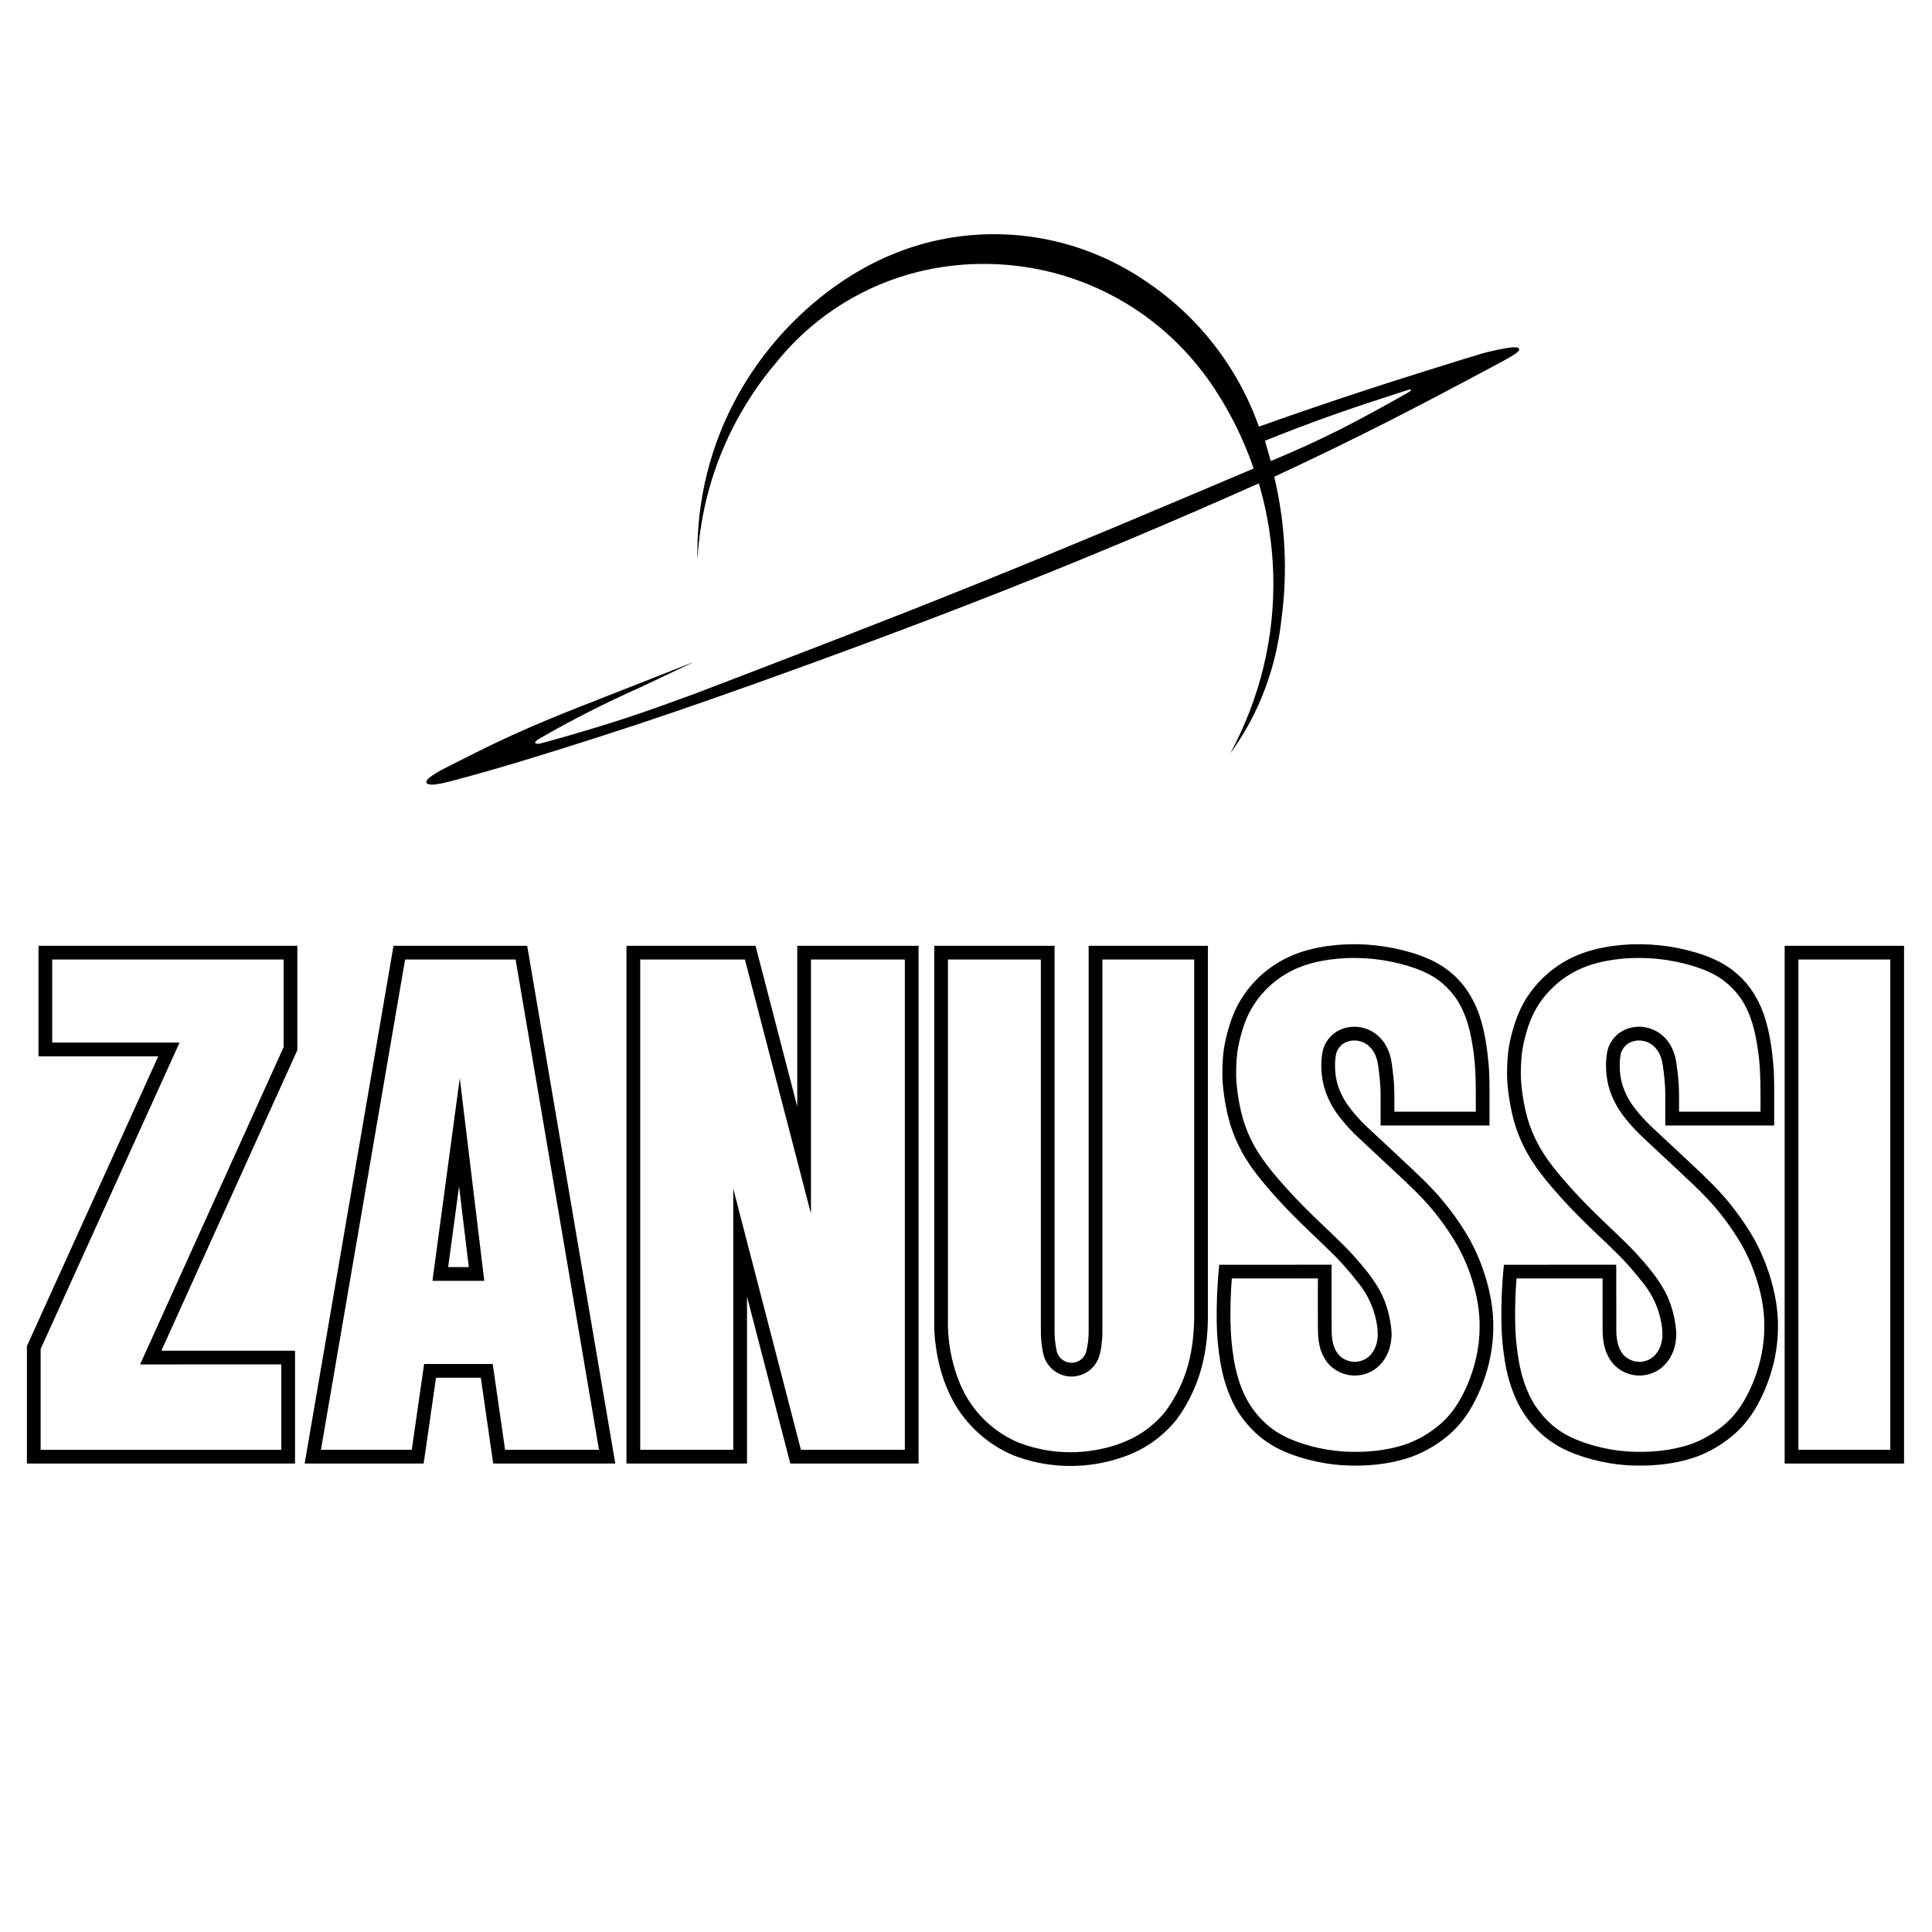
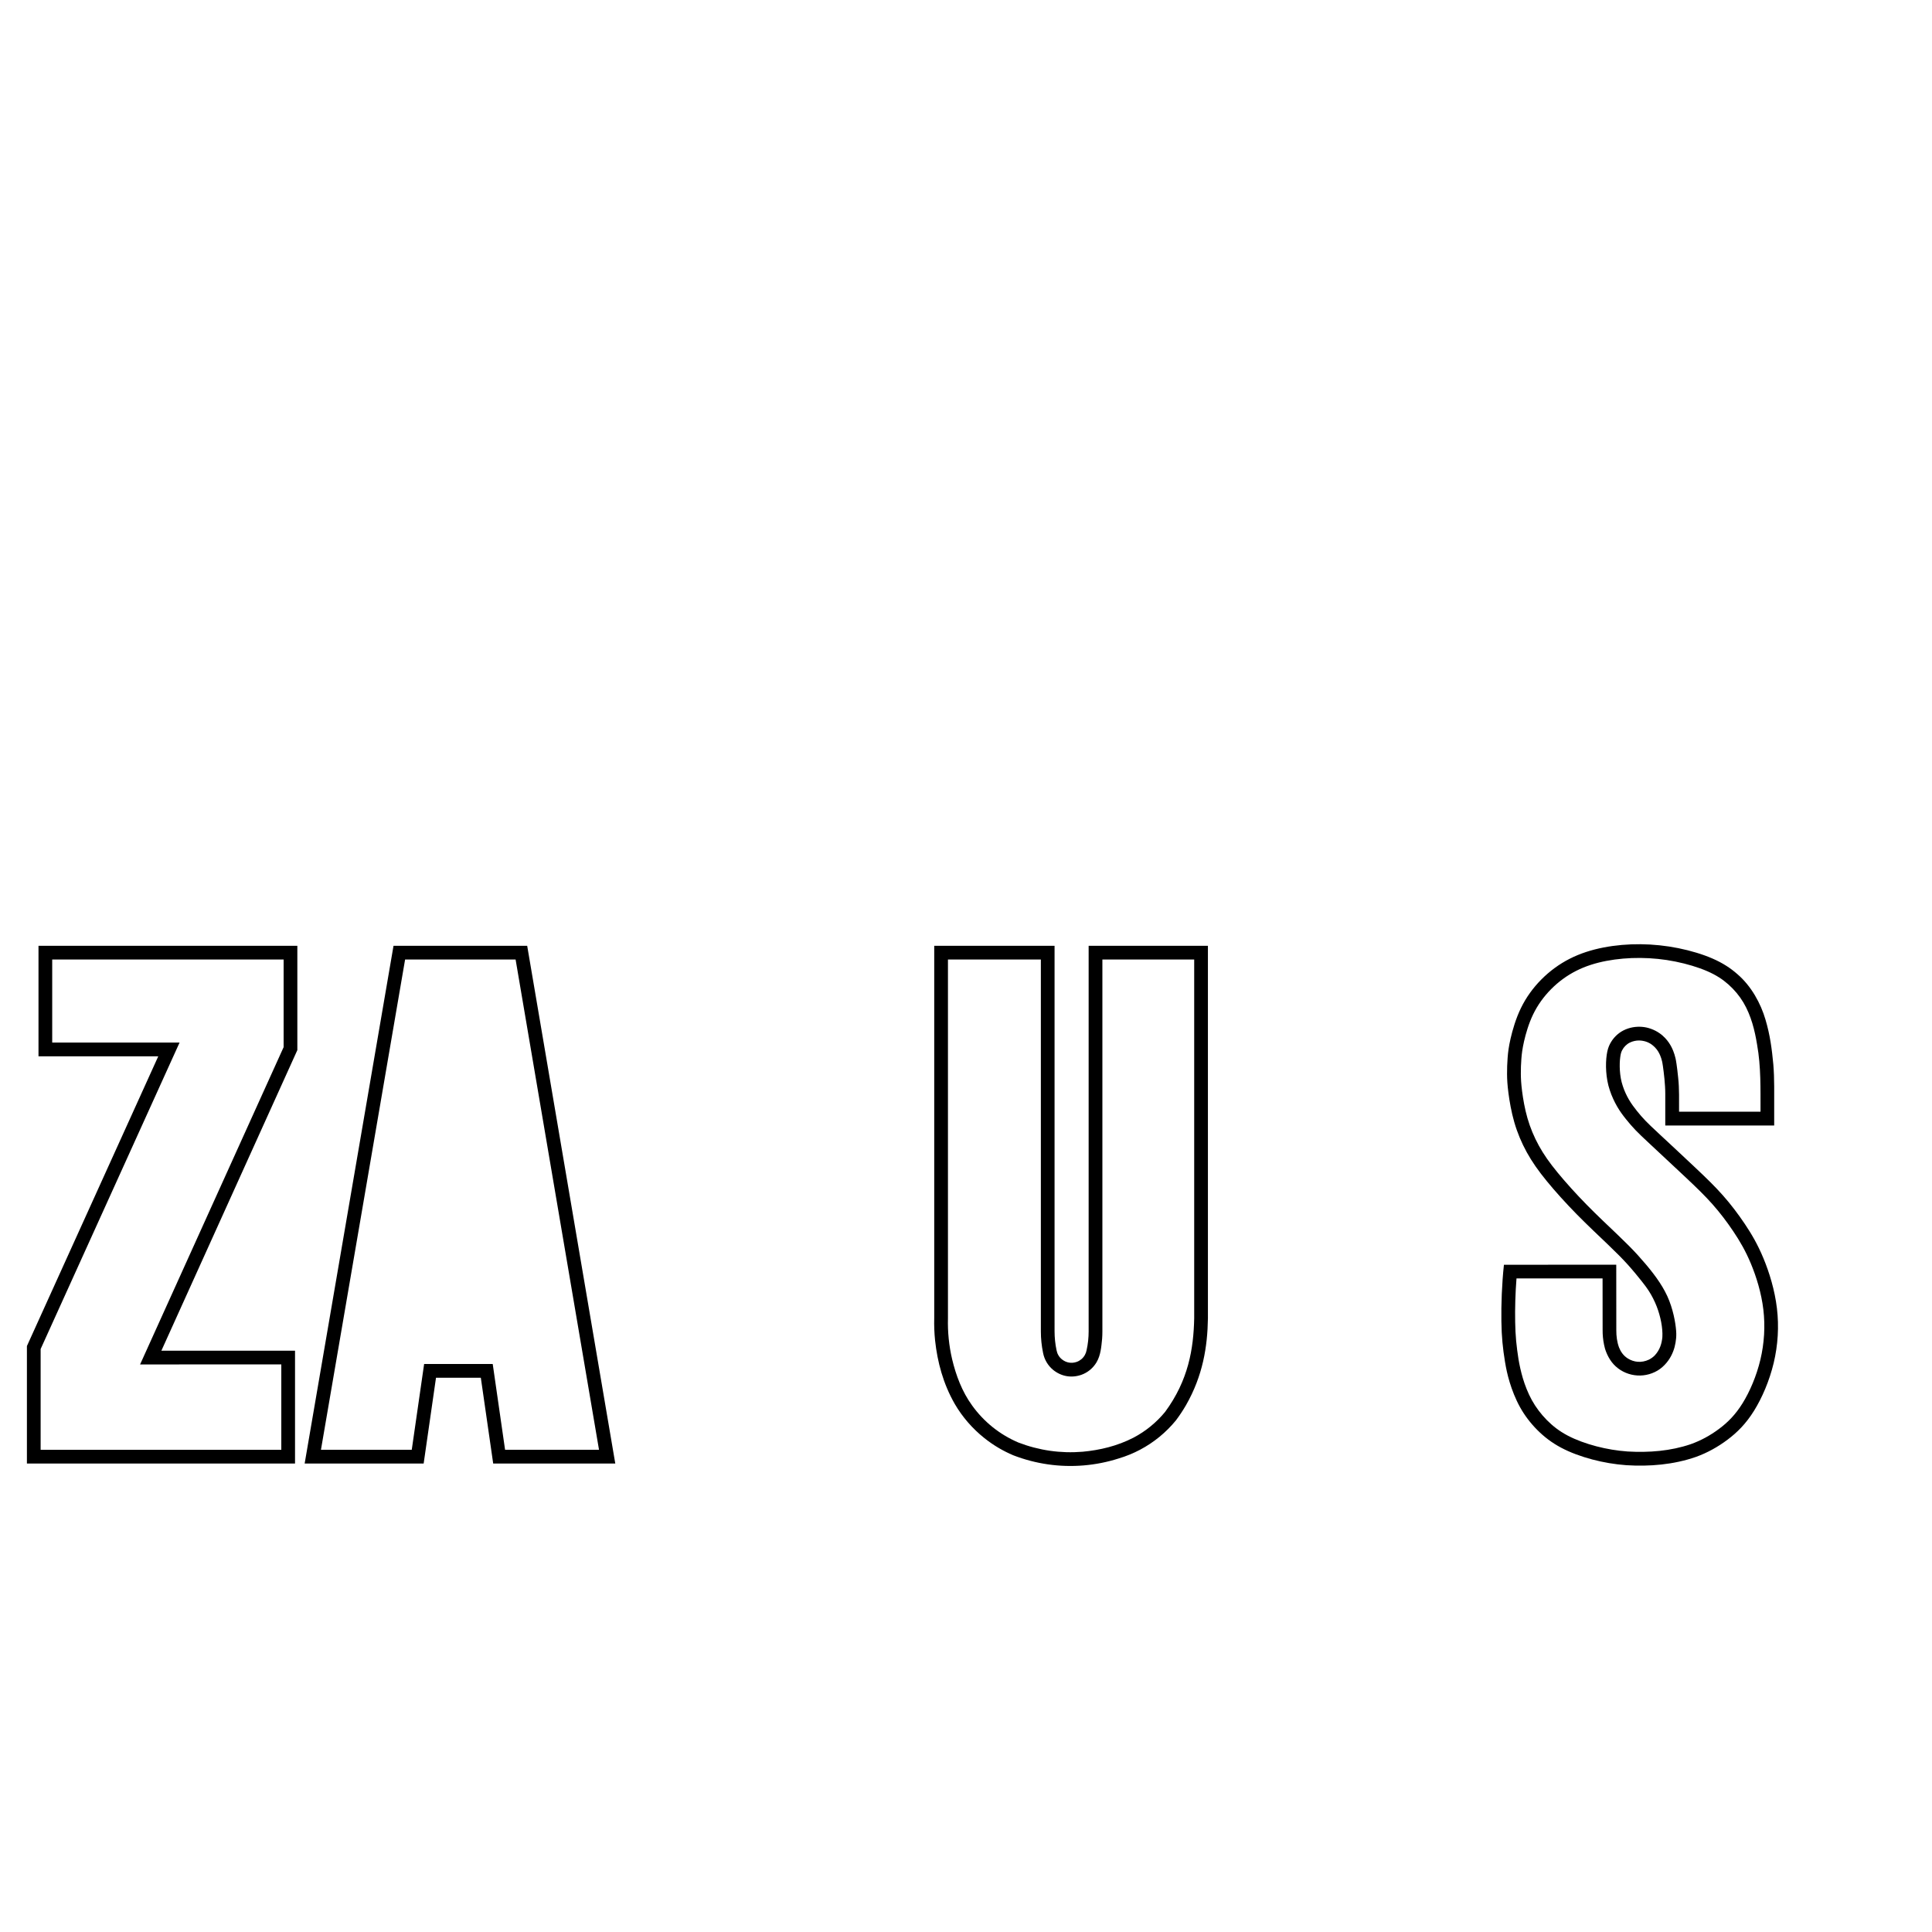
<svg xmlns="http://www.w3.org/2000/svg" version="1.0" id="Layer_1" x="0px" y="0px" width="192.756px" height="192.756px" viewBox="0 0 192.756 192.756" enable-background="new 0 0 192.756 192.756" xml:space="preserve">
  <g>
    <polygon fill-rule="evenodd" clip-rule="evenodd" fill="#FFFFFF" points="0,0 192.756,0 192.756,192.756 0,192.756 0,0  " />
-     <path fill-rule="evenodd" clip-rule="evenodd" d="M43.147,127.788h5.17l-2.445-20.227L43.147,127.788L43.147,127.788   L43.147,127.788z M44.714,126.417l1.088-8.054l0.97,8.054H44.714L44.714,126.417L44.714,126.417z" />
    <path fill-rule="evenodd" clip-rule="evenodd" d="M3.841,105.388H15.79L2.685,134.297v11.72h26.75v-11.256H16.1l13.566-29.991   V94.363H3.841V105.388L3.841,105.388L3.841,105.388z M5.209,95.731h23.088v8.743l-14.32,31.656l14.089-0.002v8.519H4.054v-10.055   l13.862-30.576l-12.707,0.001V95.731L5.209,95.731L5.209,95.731z" />
-     <path fill-rule="evenodd" clip-rule="evenodd" d="M42.658,78.207c0.192,0.076,0.277,0.07,0.465,0.073   c0.182-0.001,0.264-0.012,0.42-0.035c0.433-0.063,0.975-0.176,1.461-0.312c4.906-1.289,9.771-2.819,14.616-4.368   c4.69-1.499,9.352-3.082,16.06-5.479c6.708-2.398,15.461-5.612,24.134-9.029c8.674-3.415,17.267-7.034,25.78-10.832   c0.873,2.961,1.36,6.039,1.44,9.127c0.08,3.087-0.249,6.186-0.973,9.188c-0.725,3.002-1.845,5.91-3.319,8.623   c0.948-1.296,1.779-2.677,2.479-4.121c0.7-1.444,1.266-2.952,1.703-4.496c0.438-1.544,0.746-3.124,0.92-4.718   c0.631-4.69,0.424-9.486-0.713-14.264c3.851-1.788,7.673-3.641,11.456-5.565c3.785-1.925,7.532-3.922,9.501-4.975   c1.971-1.052,2.161-1.16,2.351-1.271c0.189-0.11,0.377-0.224,0.502-0.299c0.196-0.121,0.267-0.168,0.397-0.275   c0.196-0.178,0.356-0.337,0.106-0.485c-0.186-0.058-0.363-0.052-0.536-0.041c-0.187,0.014-0.48,0.054-0.738,0.1   c-0.118,0.021-0.254,0.044-0.391,0.072c-0.137,0.025-0.273,0.053-0.5,0.101c-0.226,0.047-0.541,0.117-0.854,0.196   c-0.314,0.077-0.626,0.162-2.615,0.775c-1.988,0.614-5.655,1.753-9.306,2.946c-3.65,1.192-7.285,2.434-10.903,3.721   c-0.688-1.942-1.584-3.81-2.666-5.564c-1.08-1.754-2.349-3.392-3.775-4.88c-1.427-1.486-3.012-2.821-4.719-3.977   c-2.808-1.938-5.987-3.346-9.313-4.107c-3.328-0.761-6.804-0.875-10.174-0.335c-3.37,0.54-6.633,1.733-9.72,3.601   c-3.089,1.866-6.002,4.408-8.4,7.366c-2.398,2.958-4.282,6.334-5.515,9.931s-1.817,7.416-1.732,11.215   c0.134-2.382,0.525-4.748,1.165-7.045c0.639-2.296,1.528-4.524,2.646-6.632c1.116-2.107,2.46-4.093,4.001-5.914   c1.421-1.777,3.073-3.371,4.901-4.725c1.829-1.354,3.835-2.468,5.951-3.306c2.117-0.837,4.342-1.396,6.602-1.665   c3.38-0.404,6.835-0.185,10.131,0.656c3.298,0.843,6.438,2.307,9.2,4.292c2.764,1.986,5.151,4.494,7.011,7.343   c0.54,0.822,1.046,1.665,1.515,2.529c0.96,1.768,1.745,3.575,2.366,5.396c-9.225,3.908-18.447,7.817-27.739,11.562   c-9.29,3.743-18.647,7.324-28.003,10.904c-2.359,0.863-4.718,1.727-7.105,2.505c-2.722,0.883-5.484,1.694-8.233,2.446   c-0.185,0.037-0.365,0.082-0.559,0.014c-0.155-0.132,0.146-0.327,0.273-0.419c3.397-1.967,6.771-3.664,10.166-5.176l0,0   l5.166-2.444l-0.007-0.016l-10.983,4.314l0,0c-2.357,0.926-4.699,1.891-7.001,2.939c-2.342,1.065-4.633,2.239-6.929,3.407   c-0.077,0.04-0.345,0.184-0.61,0.348c-0.163,0.099-0.323,0.206-0.43,0.28c-0.17,0.117-0.235,0.17-0.353,0.28   C42.553,77.875,42.43,78.053,42.658,78.207L42.658,78.207L42.658,78.207L42.658,78.207z M133.286,41.295   c2.381-0.836,4.782-1.612,5.986-2c1.206-0.388,1.216-0.393,1.227-0.396c0.049-0.003,0.25-0.118,0.277,0.029   c-0.051,0.089-0.166,0.161-0.25,0.215c-0.015,0.011-0.03,0.02-1.151,0.649c-1.122,0.628-3.351,1.875-5.627,3.027   c-2.277,1.151-4.604,2.208-6.963,3.178l0,0l-0.578-2.023l0,0C128.546,43.028,130.906,42.131,133.286,41.295L133.286,41.295   L133.286,41.295L133.286,41.295z" />
    <path fill-rule="evenodd" clip-rule="evenodd" d="M39.261,94.364l-8.866,51.653h11.873l1.232-8.559h4.472l1.234,8.559h12.181   l-8.789-51.653H39.261L39.261,94.364L39.261,94.364z M50.392,144.646l-1.233-8.559h-6.844l-1.234,8.559h-9.06l8.396-48.914h11.025   l8.322,48.914H50.392L50.392,144.646L50.392,144.646z" />
-     <path fill-rule="evenodd" clip-rule="evenodd" d="M79.542,110.397L75.38,94.364H62.505v51.653h12.026v-16.654l4.317,16.654h12.797   V94.363H79.542V110.397L79.542,110.397L79.542,110.397z M80.912,95.732h9.365v48.914H79.908l-6.749-26.045l0.002,26.045h-9.286   V95.732H74.32l6.589,25.349L80.912,95.732L80.912,95.732L80.912,95.732z" />
-     <path fill-rule="evenodd" clip-rule="evenodd" d="M178.057,94.364v51.653h11.911V94.364H178.057L178.057,94.364L178.057,94.364z    M188.597,144.646h-9.171V95.732h9.171V144.646L188.597,144.646L188.597,144.646z" />
    <path fill-rule="evenodd" clip-rule="evenodd" d="M175.943,125.549c-0.58-1.402-1.194-2.438-1.862-3.436   c-0.67-0.996-1.393-1.953-2.187-2.849c-0.791-0.895-1.652-1.729-2.792-2.804c-1.139-1.076-2.558-2.394-3.428-3.203   c-0.871-0.812-1.192-1.114-1.499-1.434c-0.307-0.318-0.595-0.653-0.872-1c-0.278-0.346-0.543-0.703-0.784-1.114   c-0.24-0.412-0.458-0.879-0.615-1.366c-0.336-0.973-0.349-2.175-0.252-2.873c0.044-0.345,0.104-0.521,0.188-0.685   c0.083-0.163,0.192-0.313,0.321-0.442c0.131-0.131,0.279-0.24,0.443-0.322c0.323-0.157,0.648-0.213,0.904-0.212   c0.248-0.005,0.534,0.054,0.728,0.119c0.147,0.051,0.212,0.081,0.38,0.173c0.146,0.079,0.34,0.233,0.522,0.42   c0.249,0.255,0.403,0.558,0.496,0.776c0.087,0.207,0.131,0.357,0.19,0.591c0.021,0.095,0.043,0.191,0.085,0.484   c0.041,0.291,0.107,0.779,0.153,1.269c0.045,0.49,0.082,0.98,0.082,1.473l0,0v3.175h10.867v-3.881l0,0   c0-0.741-0.027-1.483-0.087-2.222c-0.141-1.486-0.313-2.885-0.783-4.465c-0.467-1.595-1.402-3.33-2.802-4.53   c-0.686-0.605-1.463-1.111-2.455-1.545c-0.992-0.435-2.201-0.798-3.433-1.047c-2.485-0.501-5.079-0.526-7.449-0.072   c-1.196,0.231-2.33,0.589-3.379,1.121c-1.049,0.531-2.011,1.237-2.842,2.074c-0.832,0.836-1.529,1.805-2.04,2.858   c-0.513,1.055-0.837,2.196-1.031,3.036c-0.192,0.84-0.253,1.379-0.295,1.92c-0.041,0.54-0.061,1.081-0.057,1.621   c0.004,0.541,0.033,1.081,0.138,1.889s0.285,1.882,0.586,2.922s0.721,2.048,1.245,2.997c0.524,0.95,1.151,1.842,1.991,2.87   s1.894,2.195,2.993,3.315c1.102,1.119,2.249,2.191,3.108,3.014c0.859,0.823,1.431,1.397,1.974,1.997   c0.541,0.602,1.052,1.229,1.396,1.663c0.345,0.436,0.521,0.678,0.683,0.927c0.341,0.521,0.61,1.067,0.812,1.582   c0.395,1.019,0.619,2.149,0.57,3.067c-0.06,0.617-0.23,1.263-0.763,1.833c-0.171,0.173-0.372,0.315-0.59,0.423   c-0.736,0.341-1.475,0.261-2.094-0.121c-0.205-0.131-0.39-0.296-0.536-0.488c-0.148-0.191-0.261-0.409-0.341-0.612   c-0.203-0.549-0.275-1.136-0.272-1.721l0,0l-0.005-6.533l-11.206,0.003l0,0c-0.207,1.896-0.28,3.993-0.254,5.64   c0.011,0.807,0.045,1.455,0.105,2.1c0.06,0.645,0.146,1.286,0.252,1.927c0.106,0.639,0.233,1.275,0.466,2.043   c0.234,0.769,0.574,1.667,1.037,2.5c0.462,0.833,1.049,1.599,1.724,2.277c0.676,0.678,1.441,1.268,2.366,1.76   c0.926,0.493,2.013,0.888,3.123,1.182c1.111,0.293,2.247,0.486,3.392,0.569c2.302,0.146,4.712-0.048,6.95-0.828   c1.127-0.406,2.189-0.996,3.154-1.722c0.965-0.725,1.831-1.588,2.633-2.873c0.802-1.286,1.538-2.992,1.965-4.774   c0.425-1.782,0.541-3.64,0.324-5.451C177.072,128.719,176.524,126.951,175.943,125.549L175.943,125.549L175.943,125.549   L175.943,125.549z M175.636,135.647c-0.387,1.632-1.059,3.193-1.78,4.355c-0.722,1.163-1.494,1.924-2.353,2.563   c-0.859,0.642-1.804,1.161-2.806,1.517c-2.004,0.689-4.187,0.857-6.294,0.734c-1.058-0.074-2.105-0.249-3.134-0.518   c-1.026-0.27-2.031-0.633-2.863-1.072c-0.833-0.438-1.493-0.956-2.078-1.547c-0.582-0.591-1.088-1.256-1.489-1.979   c-0.4-0.723-0.696-1.502-0.903-2.192c-0.4-1.366-0.54-2.484-0.669-3.716c-0.056-0.609-0.086-1.221-0.098-1.895   c-0.026-1.357,0.018-2.892,0.132-4.348l0,0l8.588-0.001l0.005,5.154l0,0c-0.004,0.48,0.042,0.964,0.14,1.444   c0.047,0.237,0.105,0.474,0.225,0.771c0.118,0.298,0.301,0.656,0.541,0.97c0.239,0.314,0.538,0.585,0.874,0.799   c0.68,0.434,1.497,0.616,2.278,0.53c0.396-0.043,0.782-0.153,1.142-0.325c0.766-0.354,1.323-1.019,1.632-1.609   c0.324-0.62,0.44-1.172,0.5-1.764c0.027-0.3,0.026-0.601-0.03-1.077c-0.104-0.934-0.428-2.398-1.086-3.602   c-0.613-1.161-1.573-2.36-2.703-3.612c-0.57-0.627-1.17-1.226-2.032-2.051c-0.863-0.826-1.99-1.878-3.069-2.978   c-1.079-1.098-2.11-2.244-2.915-3.225c-0.804-0.98-1.378-1.797-1.855-2.666c-0.48-0.87-0.865-1.793-1.14-2.746   c-0.275-0.953-0.439-1.936-0.535-2.679c-0.095-0.741-0.122-1.24-0.126-1.74c-0.005-0.501,0.015-1,0.052-1.498   c0.038-0.5,0.098-0.998,0.267-1.75c0.173-0.752,0.457-1.758,0.906-2.688s1.064-1.783,1.797-2.521   c0.731-0.737,1.579-1.36,2.504-1.827c0.923-0.468,1.924-0.782,3.008-0.99c2.154-0.409,4.59-0.4,6.894,0.068   c1.145,0.231,2.268,0.569,3.158,0.954c0.892,0.386,1.548,0.817,2.13,1.335c0.58,0.518,1.085,1.119,1.483,1.784   c0.789,1.333,1.143,2.81,1.368,4.195c0.403,2.225,0.337,4.472,0.345,6.711l0,0h-8.127l0,0c-0.009-1.131,0.039-2.265-0.089-3.396   c-0.049-0.524-0.117-1.047-0.164-1.371c-0.048-0.326-0.075-0.453-0.104-0.579c-0.031-0.128-0.066-0.254-0.104-0.378   c-0.122-0.381-0.359-1.021-0.921-1.619c-0.17-0.182-0.357-0.347-0.589-0.504c-0.493-0.339-1.125-0.575-1.721-0.619   c-0.589-0.048-1.239,0.044-1.856,0.355c-0.288,0.148-0.552,0.342-0.78,0.572c-0.228,0.23-0.419,0.496-0.568,0.783   c-0.147,0.288-0.251,0.6-0.319,1.068c-0.138,0.933-0.104,2.348,0.304,3.54c0.193,0.591,0.46,1.156,0.737,1.635   c0.277,0.478,0.568,0.869,0.871,1.247c0.302,0.379,0.62,0.746,0.954,1.097s0.687,0.684,1.572,1.508   c0.886,0.825,2.305,2.145,3.423,3.198c1.119,1.055,1.938,1.846,2.689,2.695c0.753,0.849,1.442,1.758,2.077,2.704   s1.218,1.932,1.76,3.232c0.541,1.302,1.042,2.918,1.239,4.574C176.127,132.32,176.023,134.019,175.636,135.647L175.636,135.647   L175.636,135.647L175.636,135.647z" />
-     <path fill-rule="evenodd" clip-rule="evenodd" d="M147.541,125.549c-0.581-1.402-1.194-2.438-1.863-3.436   c-0.67-0.996-1.394-1.953-2.185-2.849c-0.793-0.895-1.652-1.729-2.793-2.804c-1.139-1.076-2.558-2.394-3.429-3.203   c-0.869-0.812-1.192-1.114-1.498-1.434c-0.307-0.318-0.596-0.653-0.873-1c-0.277-0.346-0.543-0.703-0.784-1.114   c-0.239-0.412-0.457-0.879-0.614-1.366c-0.336-0.973-0.349-2.175-0.253-2.873c0.044-0.345,0.104-0.521,0.188-0.685   c0.083-0.163,0.192-0.313,0.322-0.442c0.129-0.131,0.279-0.24,0.442-0.322c0.325-0.157,0.648-0.213,0.904-0.212   c0.249-0.005,0.534,0.054,0.727,0.119c0.149,0.051,0.213,0.081,0.382,0.173c0.145,0.079,0.34,0.233,0.521,0.42   c0.248,0.255,0.403,0.558,0.497,0.776c0.087,0.207,0.13,0.357,0.189,0.591c0.023,0.095,0.043,0.191,0.086,0.484   c0.042,0.291,0.106,0.779,0.151,1.269c0.047,0.49,0.084,0.98,0.084,1.473l0,0v3.175h10.866v-3.881l0,0   c0-0.741-0.025-1.483-0.088-2.222c-0.14-1.486-0.312-2.885-0.782-4.465c-0.468-1.595-1.401-3.33-2.802-4.53   c-0.686-0.605-1.462-1.111-2.454-1.545c-0.992-0.435-2.202-0.798-3.434-1.047c-2.486-0.501-5.078-0.526-7.448-0.072   c-1.196,0.231-2.33,0.589-3.38,1.121c-1.048,0.531-2.011,1.237-2.841,2.074c-0.832,0.836-1.529,1.805-2.042,2.858   c-0.511,1.055-0.836,2.196-1.029,3.036c-0.192,0.84-0.254,1.379-0.296,1.92c-0.04,0.54-0.06,1.081-0.056,1.621   c0.004,0.541,0.033,1.081,0.138,1.889c0.105,0.808,0.284,1.882,0.586,2.922c0.301,1.04,0.721,2.048,1.244,2.997   c0.524,0.95,1.151,1.842,1.992,2.87c0.84,1.028,1.894,2.195,2.993,3.315c1.101,1.119,2.247,2.191,3.109,3.014   c0.858,0.823,1.43,1.397,1.971,1.997c0.542,0.602,1.055,1.229,1.398,1.663c0.344,0.436,0.521,0.678,0.683,0.927   c0.341,0.521,0.61,1.067,0.812,1.582c0.395,1.019,0.619,2.149,0.569,3.067c-0.06,0.617-0.23,1.264-0.763,1.833   c-0.169,0.173-0.371,0.315-0.59,0.423c-0.737,0.341-1.474,0.261-2.094-0.121c-0.206-0.131-0.388-0.295-0.537-0.488   c-0.146-0.191-0.26-0.408-0.338-0.612c-0.148-0.385-0.205-0.741-0.249-1.146c-0.018-0.19-0.025-0.383-0.028-1.567   c-0.005-1.184-0.006-3.361-0.001-5.54l0,0l-11.206,0.003l0,0c-0.207,1.896-0.28,3.993-0.255,5.64   c0.012,0.807,0.045,1.455,0.105,2.1s0.146,1.286,0.253,1.927c0.106,0.639,0.232,1.275,0.467,2.043   c0.231,0.769,0.573,1.667,1.035,2.5c0.463,0.833,1.05,1.599,1.725,2.277c0.676,0.678,1.44,1.268,2.366,1.76   c0.925,0.493,2.013,0.888,3.123,1.182c1.11,0.293,2.247,0.486,3.391,0.569c2.302,0.146,4.714-0.048,6.951-0.828   c1.125-0.406,2.189-0.996,3.153-1.722c0.965-0.725,1.83-1.588,2.633-2.873c0.802-1.286,1.538-2.992,1.966-4.774   c0.425-1.782,0.54-3.64,0.323-5.451C148.67,128.719,148.122,126.951,147.541,125.549L147.541,125.549L147.541,125.549   L147.541,125.549z M147.232,135.647c-0.386,1.632-1.058,3.193-1.779,4.355c-0.723,1.163-1.494,1.924-2.354,2.563   c-0.858,0.642-1.804,1.161-2.804,1.517c-2.006,0.689-4.188,0.857-6.295,0.734c-1.057-0.074-2.105-0.249-3.134-0.518   c-1.027-0.27-2.032-0.633-2.863-1.072c-0.833-0.438-1.493-0.956-2.078-1.547c-0.582-0.591-1.089-1.256-1.49-1.979   c-0.4-0.723-0.696-1.502-0.904-2.192c-0.4-1.366-0.539-2.484-0.667-3.716c-0.055-0.609-0.086-1.221-0.099-1.895   c-0.025-1.357,0.018-2.892,0.133-4.348l0,0l8.588-0.001l0,0c-0.008,1.718-0.006,3.437-0.001,4.415   c0.005,0.981,0.014,1.224,0.036,1.464c0.023,0.241,0.062,0.48,0.108,0.72c0.048,0.237,0.104,0.474,0.225,0.771   c0.119,0.298,0.301,0.656,0.541,0.97c0.239,0.314,0.539,0.585,0.875,0.799c0.68,0.434,1.498,0.616,2.278,0.53   c0.395-0.043,0.782-0.153,1.141-0.325c0.765-0.354,1.324-1.019,1.631-1.609c0.326-0.62,0.442-1.172,0.502-1.764   c0.026-0.3,0.026-0.601-0.031-1.077c-0.104-0.934-0.427-2.398-1.085-3.602c-0.614-1.161-1.574-2.36-2.704-3.612   c-0.57-0.627-1.17-1.226-2.032-2.051c-0.861-0.826-1.988-1.878-3.067-2.978c-1.08-1.099-2.113-2.244-2.917-3.225   c-0.802-0.98-1.376-1.797-1.856-2.666c-0.479-0.87-0.863-1.793-1.138-2.746c-0.275-0.953-0.439-1.936-0.535-2.679   c-0.095-0.741-0.123-1.24-0.127-1.74c-0.005-0.501,0.014-1,0.053-1.498c0.038-0.5,0.097-0.998,0.268-1.75   c0.172-0.752,0.455-1.758,0.904-2.688c0.45-0.93,1.065-1.783,1.797-2.521c0.731-0.737,1.58-1.36,2.505-1.827   c0.924-0.468,1.923-0.782,3.008-0.99c2.154-0.409,4.59-0.4,6.893,0.068c1.145,0.231,2.27,0.569,3.158,0.954   c0.892,0.386,1.549,0.817,2.131,1.335c0.58,0.518,1.085,1.119,1.482,1.784c0.788,1.333,1.144,2.81,1.37,4.195   c0.402,2.225,0.335,4.472,0.344,6.711l0,0h-8.127l0,0c-0.011-1.131,0.039-2.265-0.089-3.396c-0.049-0.524-0.118-1.047-0.166-1.371   c-0.046-0.326-0.073-0.453-0.104-0.579c-0.029-0.128-0.064-0.254-0.104-0.378c-0.123-0.381-0.359-1.021-0.921-1.619   c-0.169-0.182-0.355-0.347-0.589-0.504c-0.492-0.339-1.125-0.575-1.722-0.619c-0.588-0.048-1.237,0.044-1.854,0.355   c-0.287,0.148-0.552,0.342-0.779,0.572c-0.229,0.23-0.421,0.496-0.569,0.783c-0.147,0.288-0.252,0.6-0.319,1.068   c-0.138,0.933-0.103,2.348,0.304,3.54c0.193,0.591,0.459,1.156,0.735,1.635c0.279,0.478,0.568,0.869,0.873,1.247   c0.303,0.379,0.619,0.746,0.954,1.097c0.334,0.351,0.686,0.684,1.571,1.508c0.887,0.825,2.306,2.145,3.424,3.198   c1.118,1.055,1.936,1.846,2.69,2.695c0.752,0.849,1.44,1.758,2.076,2.704s1.217,1.932,1.759,3.232   c0.542,1.302,1.041,2.918,1.241,4.574C147.724,132.32,147.62,134.019,147.232,135.647L147.232,135.647L147.232,135.647   L147.232,135.647z" />
    <path fill-rule="evenodd" clip-rule="evenodd" d="M108.614,94.364v38.472l0,0c0,0.628-0.067,1.258-0.206,1.879   c-0.059,0.321-0.225,0.648-0.522,0.897c-0.136,0.113-0.292,0.203-0.456,0.262c-0.528,0.185-1.062,0.091-1.495-0.262   c-0.137-0.113-0.253-0.249-0.341-0.402c-0.09-0.153-0.149-0.321-0.182-0.495c-0.134-0.627-0.196-1.255-0.198-1.879l0,0V94.364   H93.208v37.144l0,0c-0.019,0.741,0.009,1.485,0.085,2.225c0.233,2.145,0.797,4.309,1.975,6.358c0.379,0.646,0.818,1.258,1.31,1.824   c0.492,0.565,1.035,1.088,1.622,1.555c0.962,0.768,1.925,1.312,2.889,1.722c1.112,0.431,2.273,0.736,3.452,0.906   c2.371,0.345,4.806,0.137,7.066-0.586c0.742-0.221,1.462-0.515,2.147-0.877c0.683-0.362,1.33-0.793,1.93-1.284   c0.598-0.49,1.148-1.041,1.638-1.64c0.363-0.483,0.697-0.987,1.001-1.511c1.681-2.934,2.149-5.825,2.191-8.678l0,0V94.364H108.614   L108.614,94.364L108.614,94.364z M116.243,140.865c-0.433,0.527-0.918,1.01-1.445,1.44c-0.529,0.432-1.099,0.81-1.702,1.128   c-1.636,0.841-3.352,1.246-5.086,1.407c-1.084,0.09-2.179,0.059-3.256-0.096s-2.136-0.432-3.151-0.824   c-0.917-0.39-1.783-0.906-2.562-1.53c-0.779-0.625-1.472-1.355-2.054-2.167c-1.011-1.388-1.614-3.028-1.992-4.61   c-0.314-1.341-0.454-2.719-0.417-4.088l0,0V95.732h9.269v37.119l0,0c0.001,0.708,0.074,1.42,0.221,2.131   c0.063,0.326,0.183,0.644,0.352,0.93c0.168,0.288,0.389,0.546,0.645,0.758c0.82,0.663,1.827,0.839,2.822,0.496   c0.313-0.111,0.607-0.278,0.865-0.491c0.257-0.211,0.476-0.468,0.646-0.753c0.426-0.72,0.482-1.572,0.562-2.366   c0.017-0.242,0.025-0.484,0.025-0.727l0,0V95.732h9.16v35.793l0,0C119.081,134.567,118.569,137.708,116.243,140.865   L116.243,140.865L116.243,140.865L116.243,140.865z" />
  </g>
</svg>